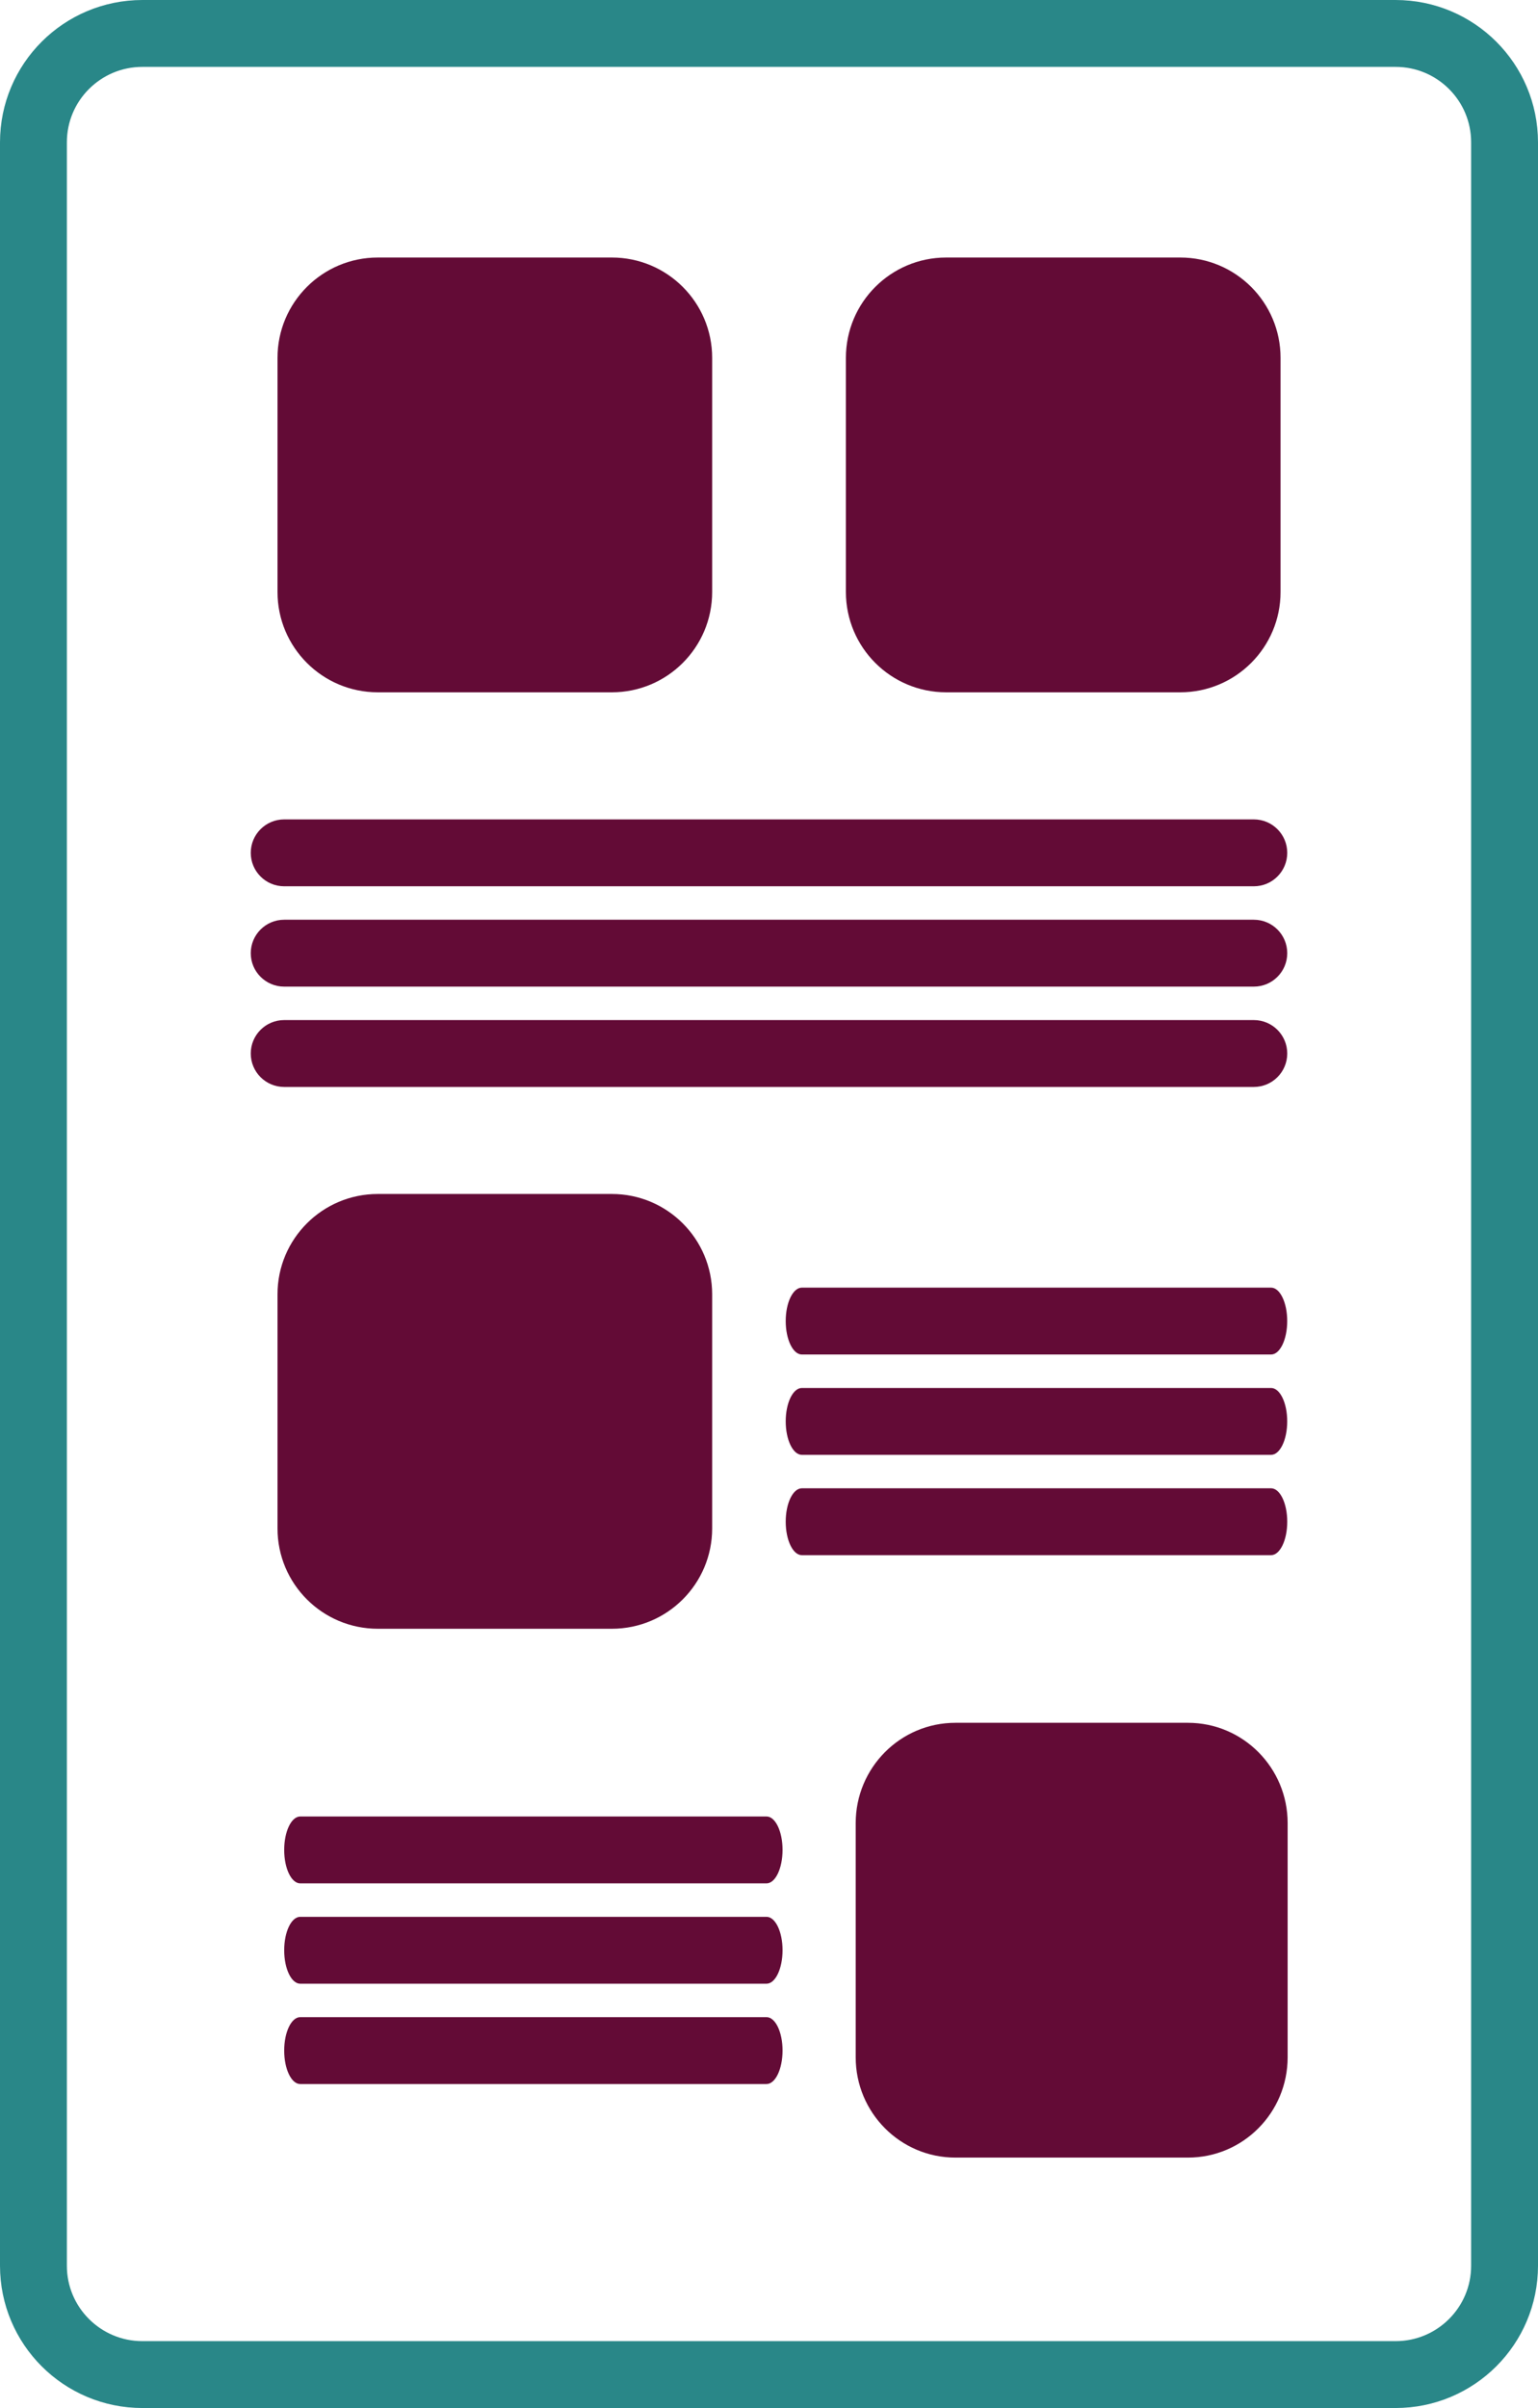
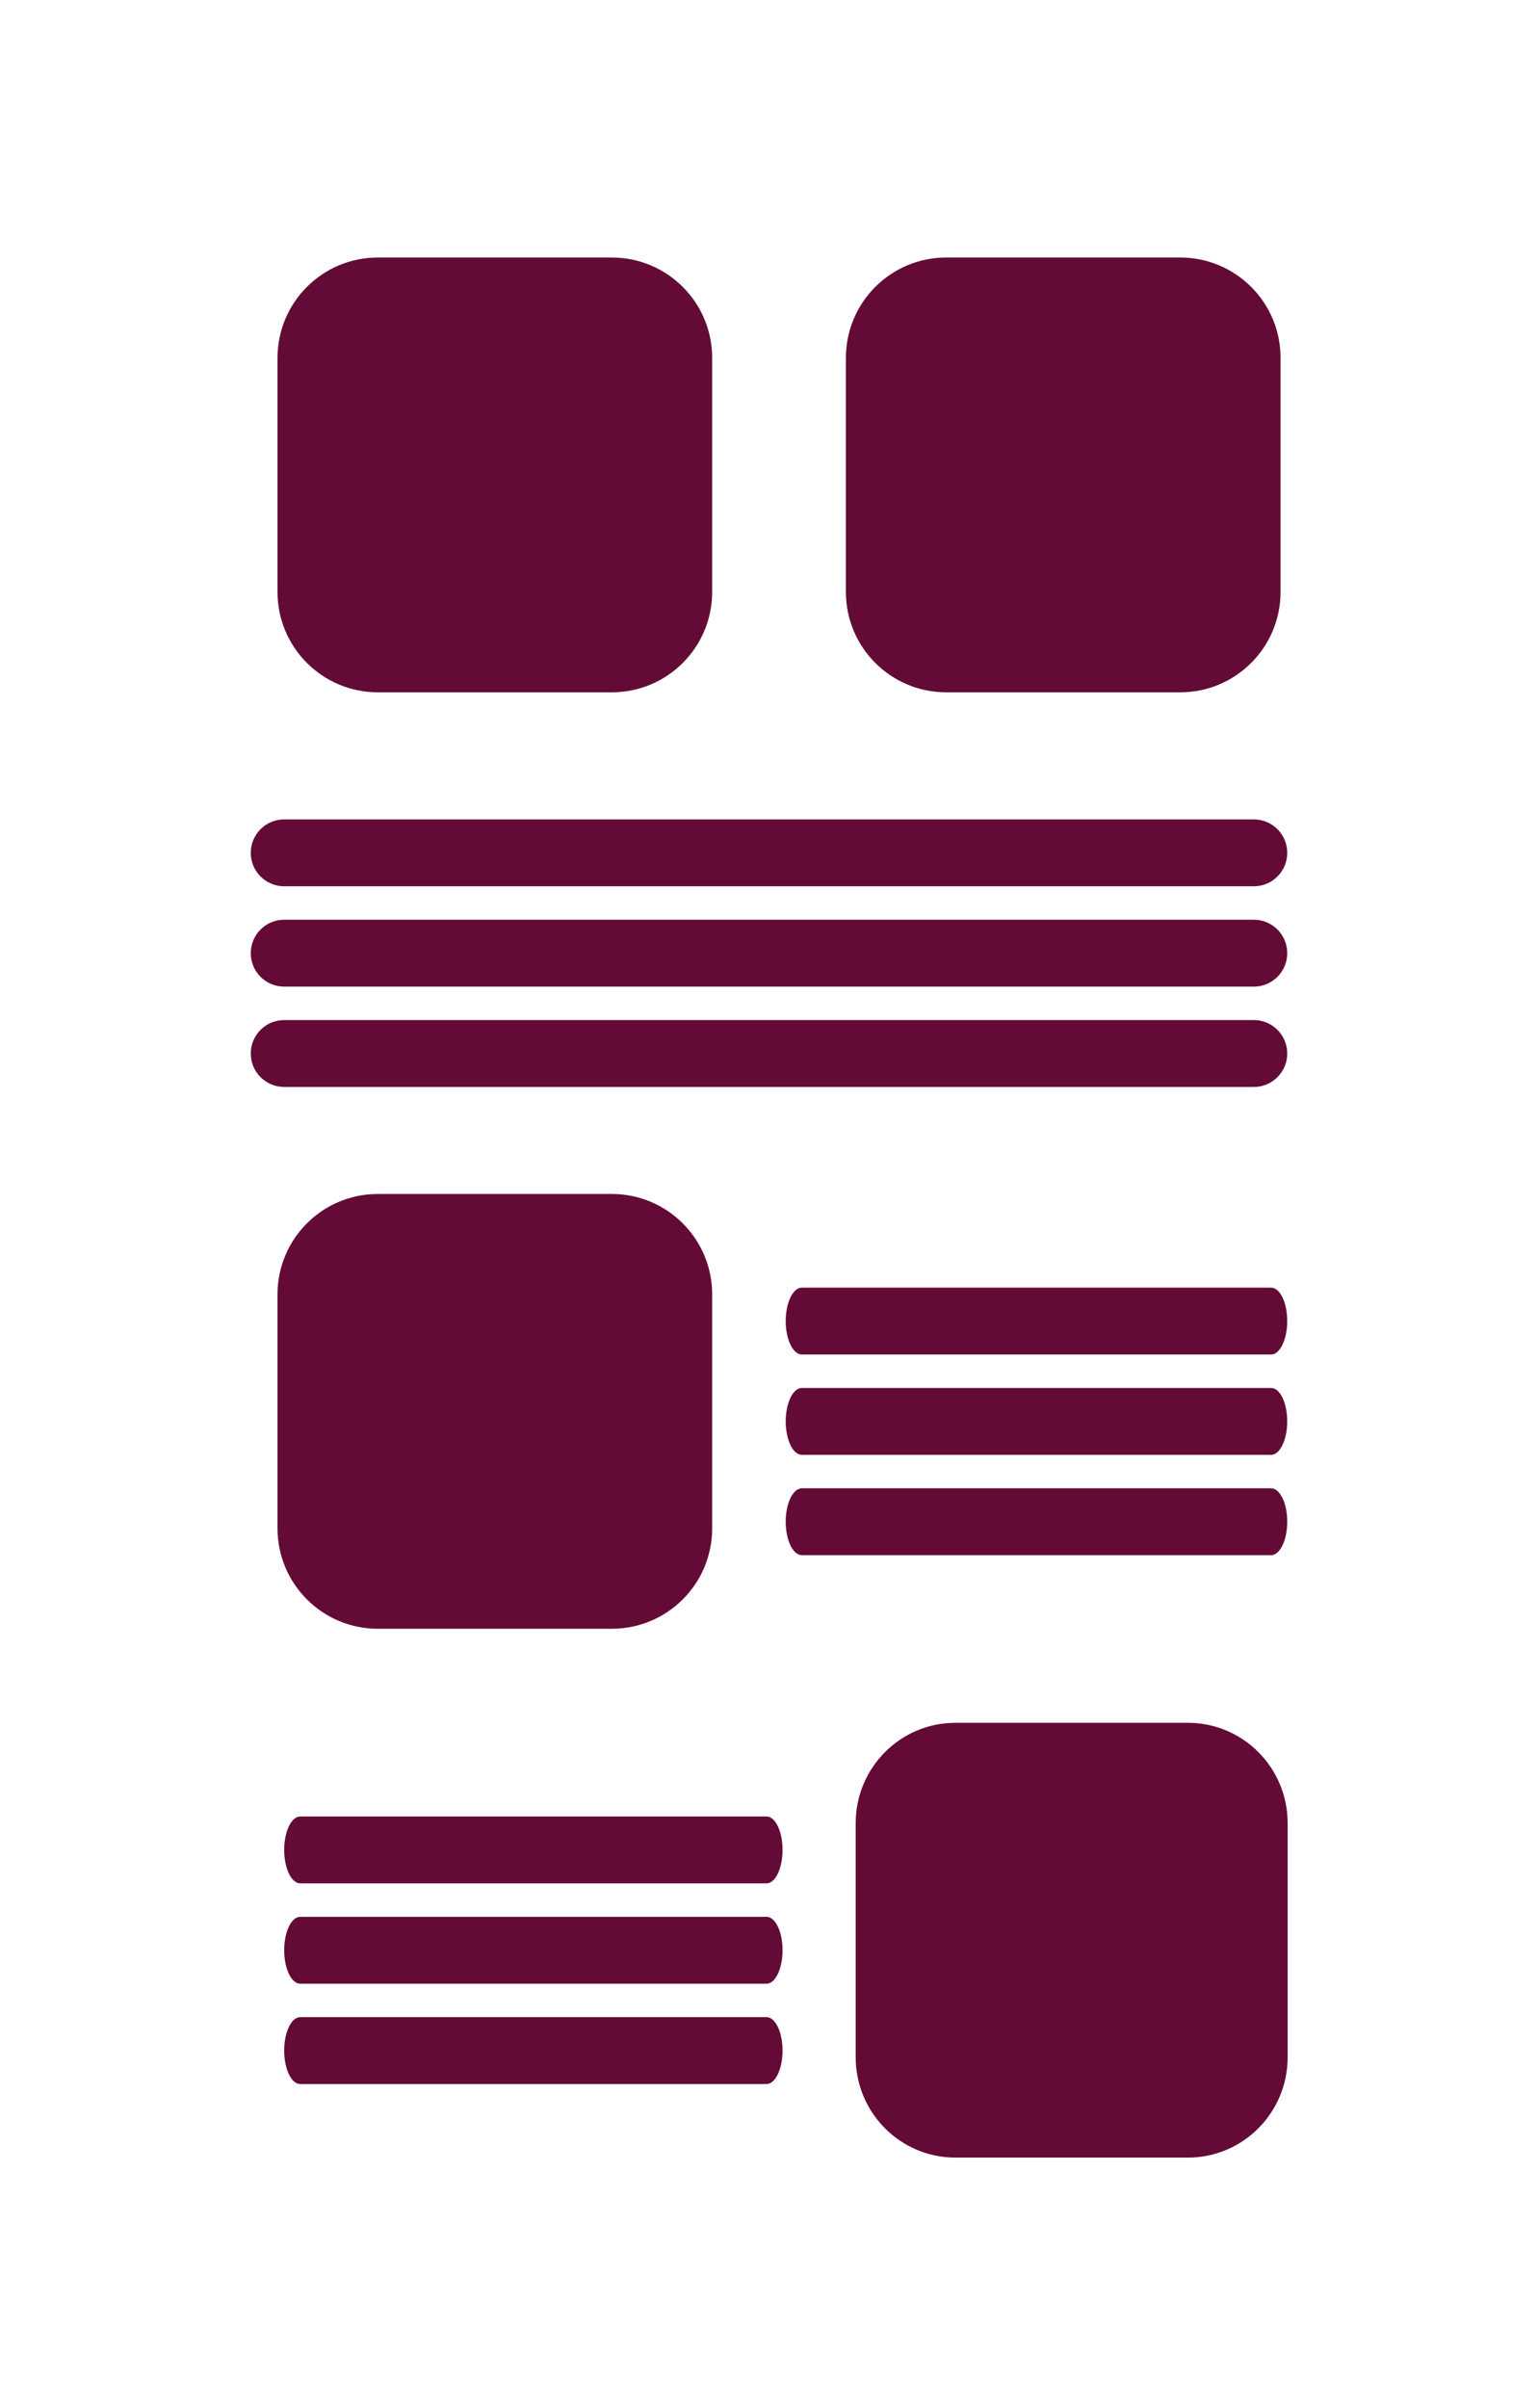
<svg xmlns="http://www.w3.org/2000/svg" version="1.1" baseProfile="tiny" id="Calque_1" x="0px" y="0px" width="46px" height="72px" viewBox="0 0 46 72" xml:space="preserve">
-   <path fill-rule="evenodd" fill="none" stroke="#298788" stroke-width="2" stroke-miterlimit="10" d="M4.259,1H41.74  C43.541,1,45,2.458,45,4.256v63.489C45,69.542,43.541,71,41.74,71H4.259C2.459,71,1,69.542,1,67.745V4.256C1,2.458,2.459,1,4.259,1z  " />
  <g>
    <path fill-rule="evenodd" fill="#630B36" d="M11.3,20.7h7c1.657,0,3-1.343,3-3v-7c0-1.657-1.343-3-3-3h-7c-1.657,0-3,1.343-3,3v7   C8.3,19.357,9.643,20.7,11.3,20.7z M11.3,48.7h7c1.657,0,3-1.343,3-3v-7c0-1.656-1.343-3-3-3h-7c-1.657,0-3,1.343-3,3v7   C8.3,47.357,9.643,48.7,11.3,48.7z M28.3,20.7h7c1.657,0,3-1.343,3-3v-7c0-1.657-1.343-3-3-3h-7c-1.657,0-3,1.343-3,3v7   C25.3,19.357,26.643,20.7,28.3,20.7z M8.5,26.5h29c0.553,0,1-0.448,1-1s-0.447-1-1-1h-29c-0.553,0-1,0.448-1,1S7.947,26.5,8.5,26.5   z M8.5,29.5h29c0.553,0,1-0.448,1-1s-0.447-1-1-1h-29c-0.553,0-1,0.448-1,1S7.947,29.5,8.5,29.5z M37.5,32.5c0.553,0,1-0.448,1-1   s-0.447-1-1-1h-29c-0.553,0-1,0.448-1,1s0.447,1,1,1H37.5z M38.016,38.5H23.984c-0.268,0-0.484,0.447-0.484,1   c0,0.552,0.217,1,0.484,1h14.031c0.268,0,0.484-0.448,0.484-1C38.5,38.948,38.283,38.5,38.016,38.5z M38.016,41.5H23.984   c-0.268,0-0.484,0.447-0.484,1c0,0.552,0.217,1,0.484,1h14.031c0.268,0,0.484-0.448,0.484-1C38.5,41.948,38.283,41.5,38.016,41.5z    M38.5,45.5c0-0.553-0.217-1-0.484-1H23.984c-0.268,0-0.484,0.447-0.484,1c0,0.552,0.217,1,0.484,1h14.031   C38.283,46.5,38.5,46.052,38.5,45.5z M35.531,51.512h-6.957c-1.646,0-2.981,1.344-2.981,3v7c0,1.657,1.335,3,2.981,3h6.957   c1.646,0,2.981-1.343,2.981-3v-7C38.513,52.856,37.178,51.512,35.531,51.512z M22.926,54.313H8.98c-0.266,0-0.48,0.447-0.48,1   c0,0.552,0.215,1,0.48,1h13.945c0.266,0,0.48-0.448,0.48-1C23.406,54.76,23.191,54.313,22.926,54.313z M22.926,57.313H8.98   c-0.266,0-0.48,0.447-0.48,1c0,0.552,0.215,1,0.48,1h13.945c0.266,0,0.48-0.448,0.48-1C23.406,57.76,23.191,57.313,22.926,57.313z    M22.926,60.313H8.98c-0.266,0-0.48,0.447-0.48,1c0,0.552,0.215,1,0.48,1h13.945c0.266,0,0.48-0.448,0.48-1   C23.406,60.76,23.191,60.313,22.926,60.313z" />
  </g>
</svg>